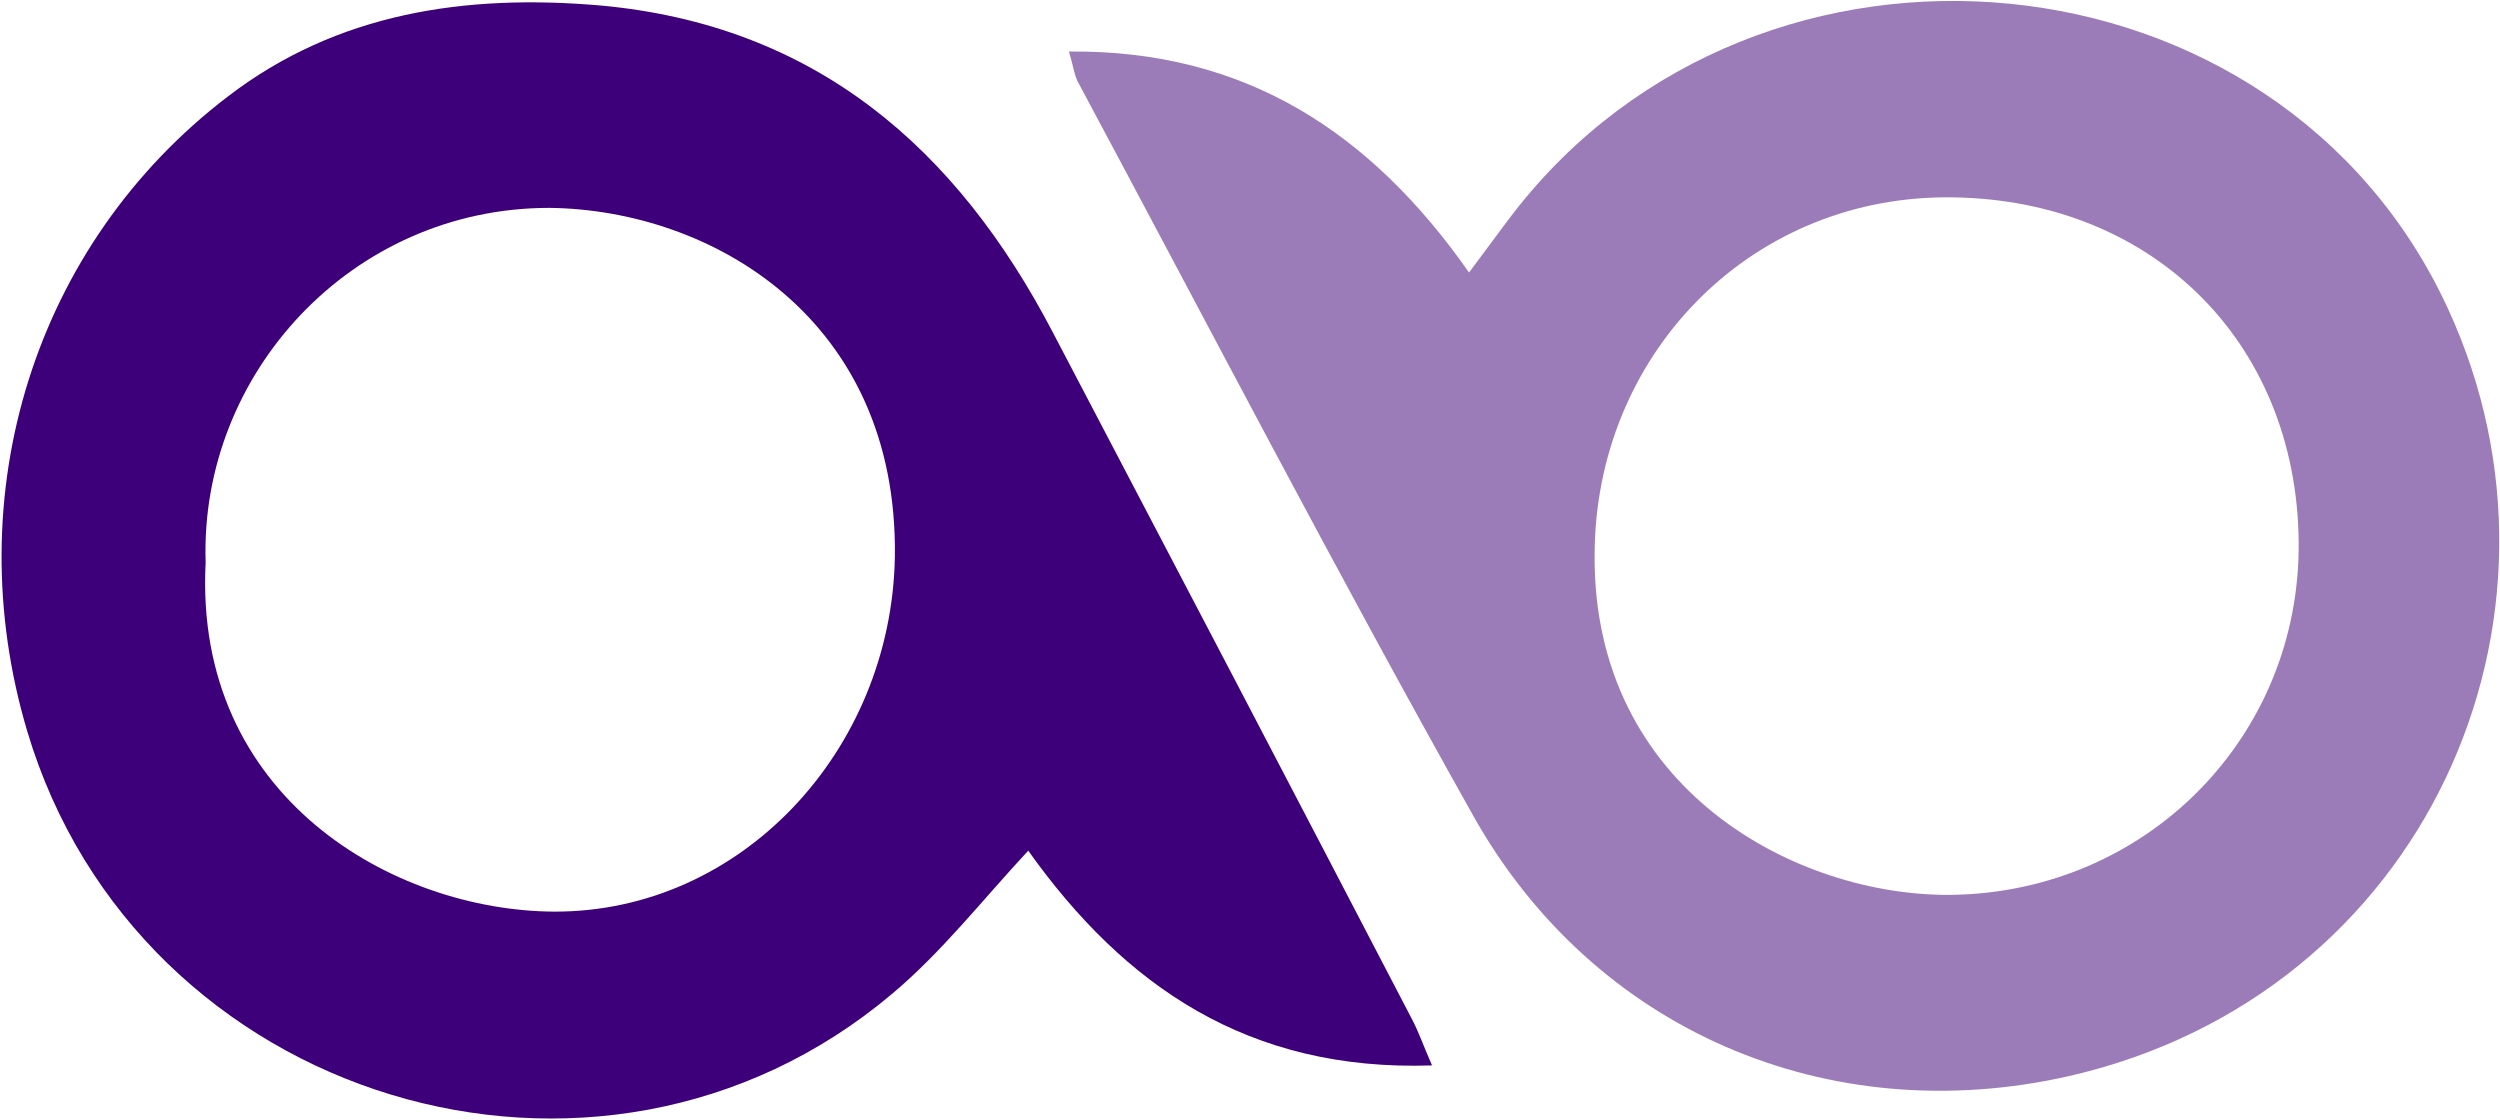
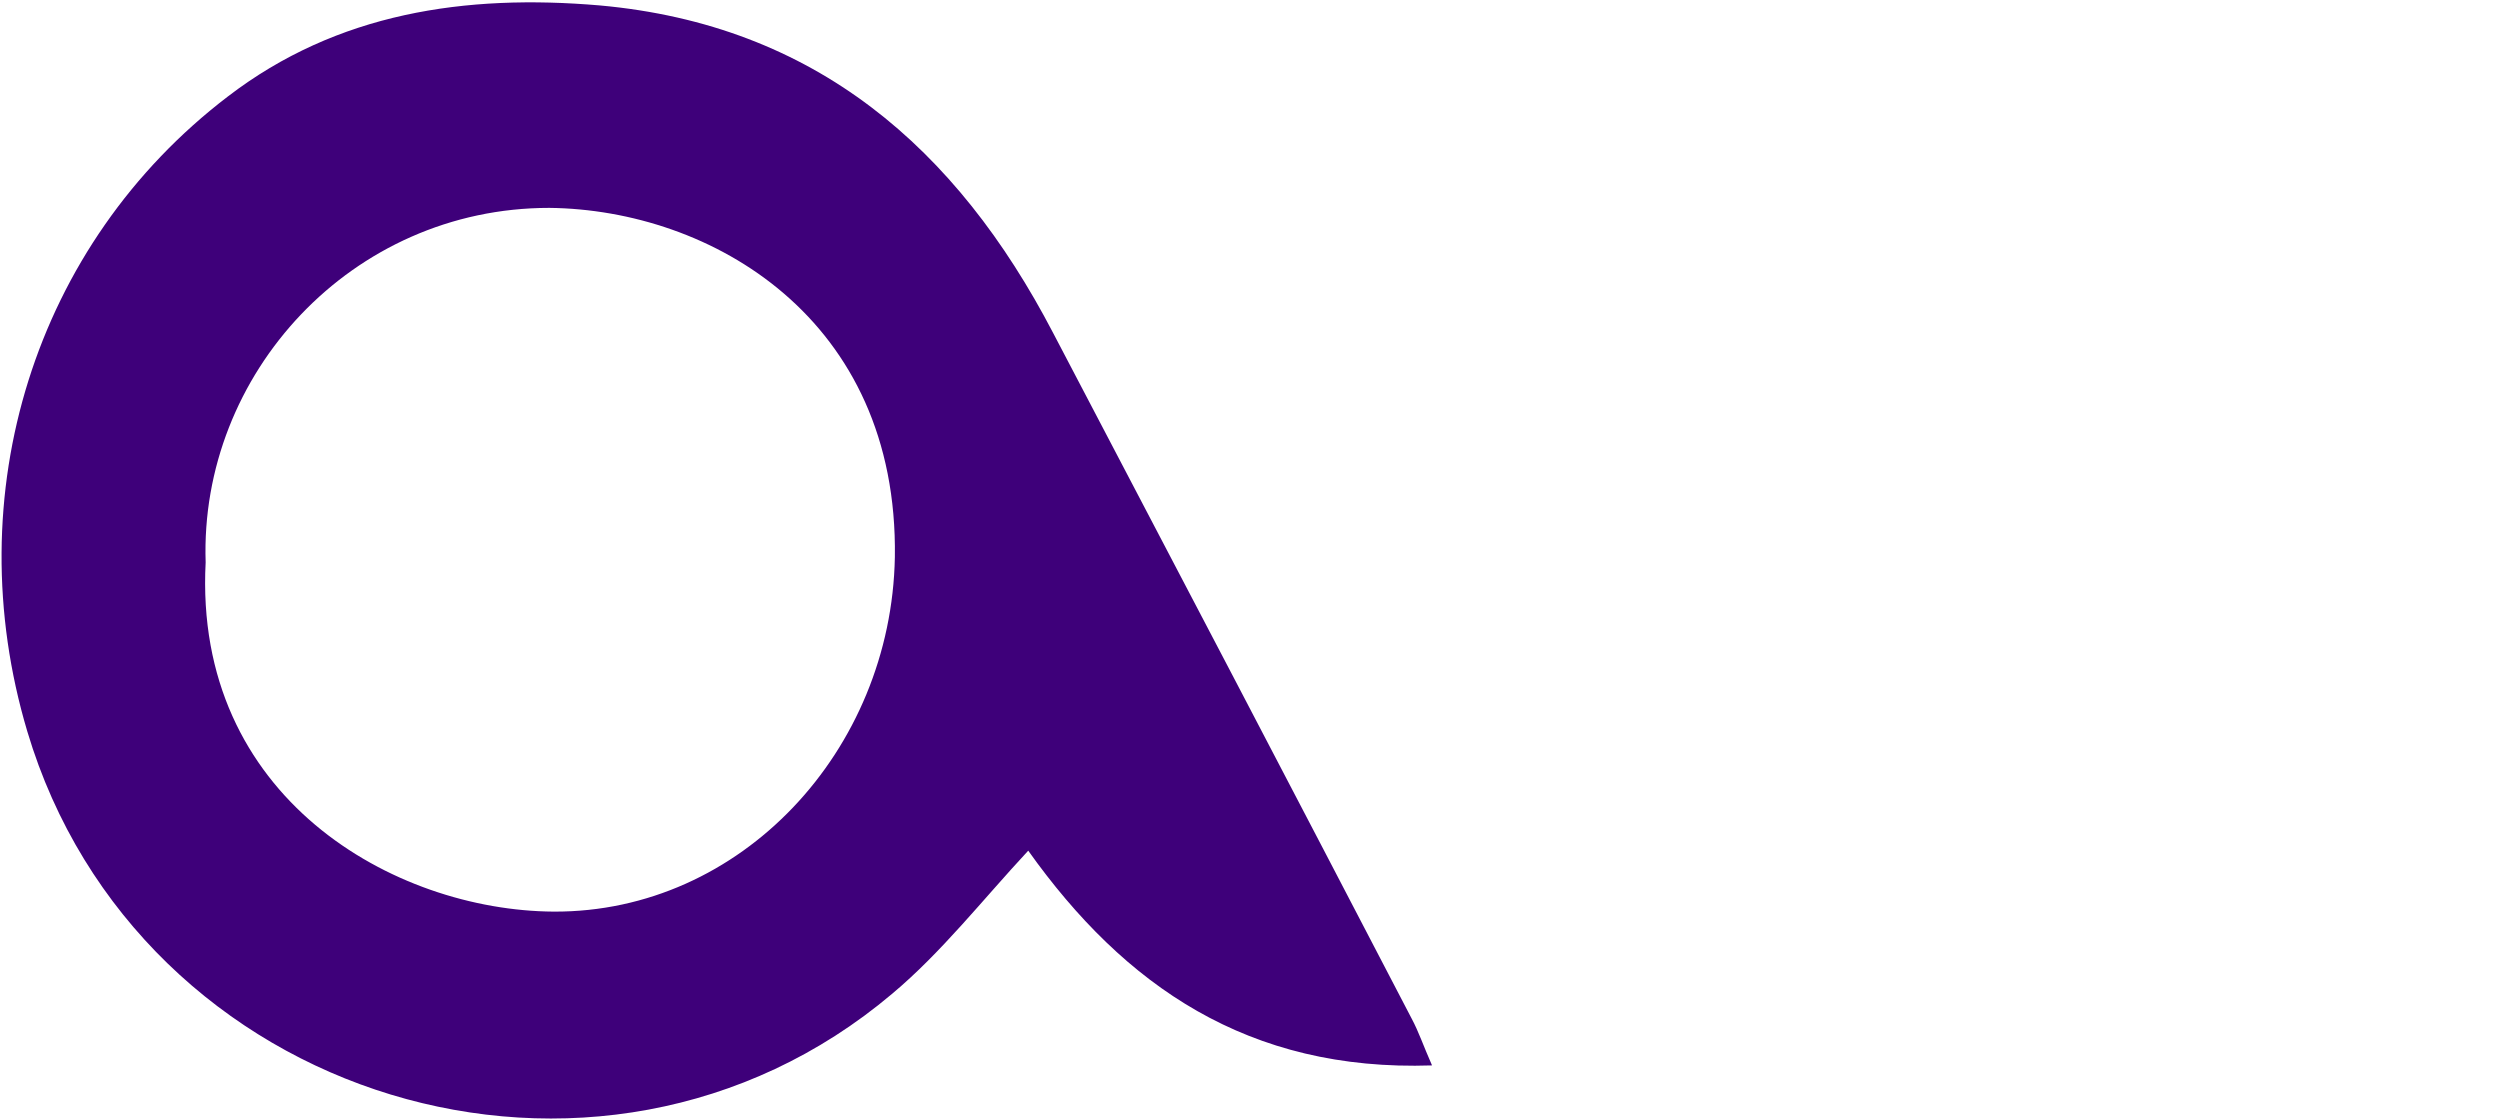
<svg xmlns="http://www.w3.org/2000/svg" version="1.2" viewBox="0 0 1567 702" width="1567" height="702">
  <title>aldeyra-svg</title>
  <style>
		.s0 { fill: #3e007a } 
		.s1 { fill: #9c7cb8 } 
	</style>
  <g id="Layer">
-     <path id="Layer" fill-rule="evenodd" class="s0" d="m897.6 667.8c-115.2 3.9-192.8-49.9-253.1-134.6-28.8 31-54.3 63.7-85.3 89.7-184.4 155.7-472.9 67.6-542.1-164.5-44.3-148.5 4.4-305.3 125.7-397.9 68.6-52.6 148.9-64.3 233.1-57.1 135.1 12.2 223.7 89.3 284.1 205.1 75.3 143.5 150.1 286.4 224.8 429.9 4.5 8.4 7.2 16.7 12.8 29.4zm-768.7-315.3c-7.7 147.4 118 218.3 218.2 218.9 117.4 0.5 211.6-100.9 213.8-222.2 2.2-149.6-115.2-217.8-216.6-218.9-124 0-219.3 104.2-215.4 222.2z" />
-     <path id="Layer" fill-rule="evenodd" class="s1" d="m670 32.3c110.7-1.1 189.4 50.9 250.8 138.5 10.5-13.9 18.8-25.5 27.7-37.1 154.5-200.1 480.1-170.1 585.9 59.8 89.7 194.5-14.4 430-237.6 481-151.1 34.3-297.9-28.9-373.2-162.9-85.3-151.9-165.6-306.5-248.1-460.5-2.2-4.4-2.8-10-5.5-18.8zm770.8 307.5c-1.1-126.9-94.1-217.2-222.6-216.1-122.9 1.1-218.2 99.7-218.7 223.8-1.2 147.4 126.8 214.5 223.7 213.4 122.4-1.7 218.7-99.2 217.6-221.1z" />
+     <path id="Layer" fill-rule="evenodd" class="s0" d="m897.6 667.8c-115.2 3.9-192.8-49.9-253.1-134.6-28.8 31-54.3 63.7-85.3 89.7-184.4 155.7-472.9 67.6-542.1-164.5-44.3-148.5 4.4-305.3 125.7-397.9 68.6-52.6 148.9-64.3 233.1-57.1 135.1 12.2 223.7 89.3 284.1 205.1 75.3 143.5 150.1 286.4 224.8 429.9 4.5 8.4 7.2 16.7 12.8 29.4m-768.7-315.3c-7.7 147.4 118 218.3 218.2 218.9 117.4 0.5 211.6-100.9 213.8-222.2 2.2-149.6-115.2-217.8-216.6-218.9-124 0-219.3 104.2-215.4 222.2z" />
  </g>
</svg>